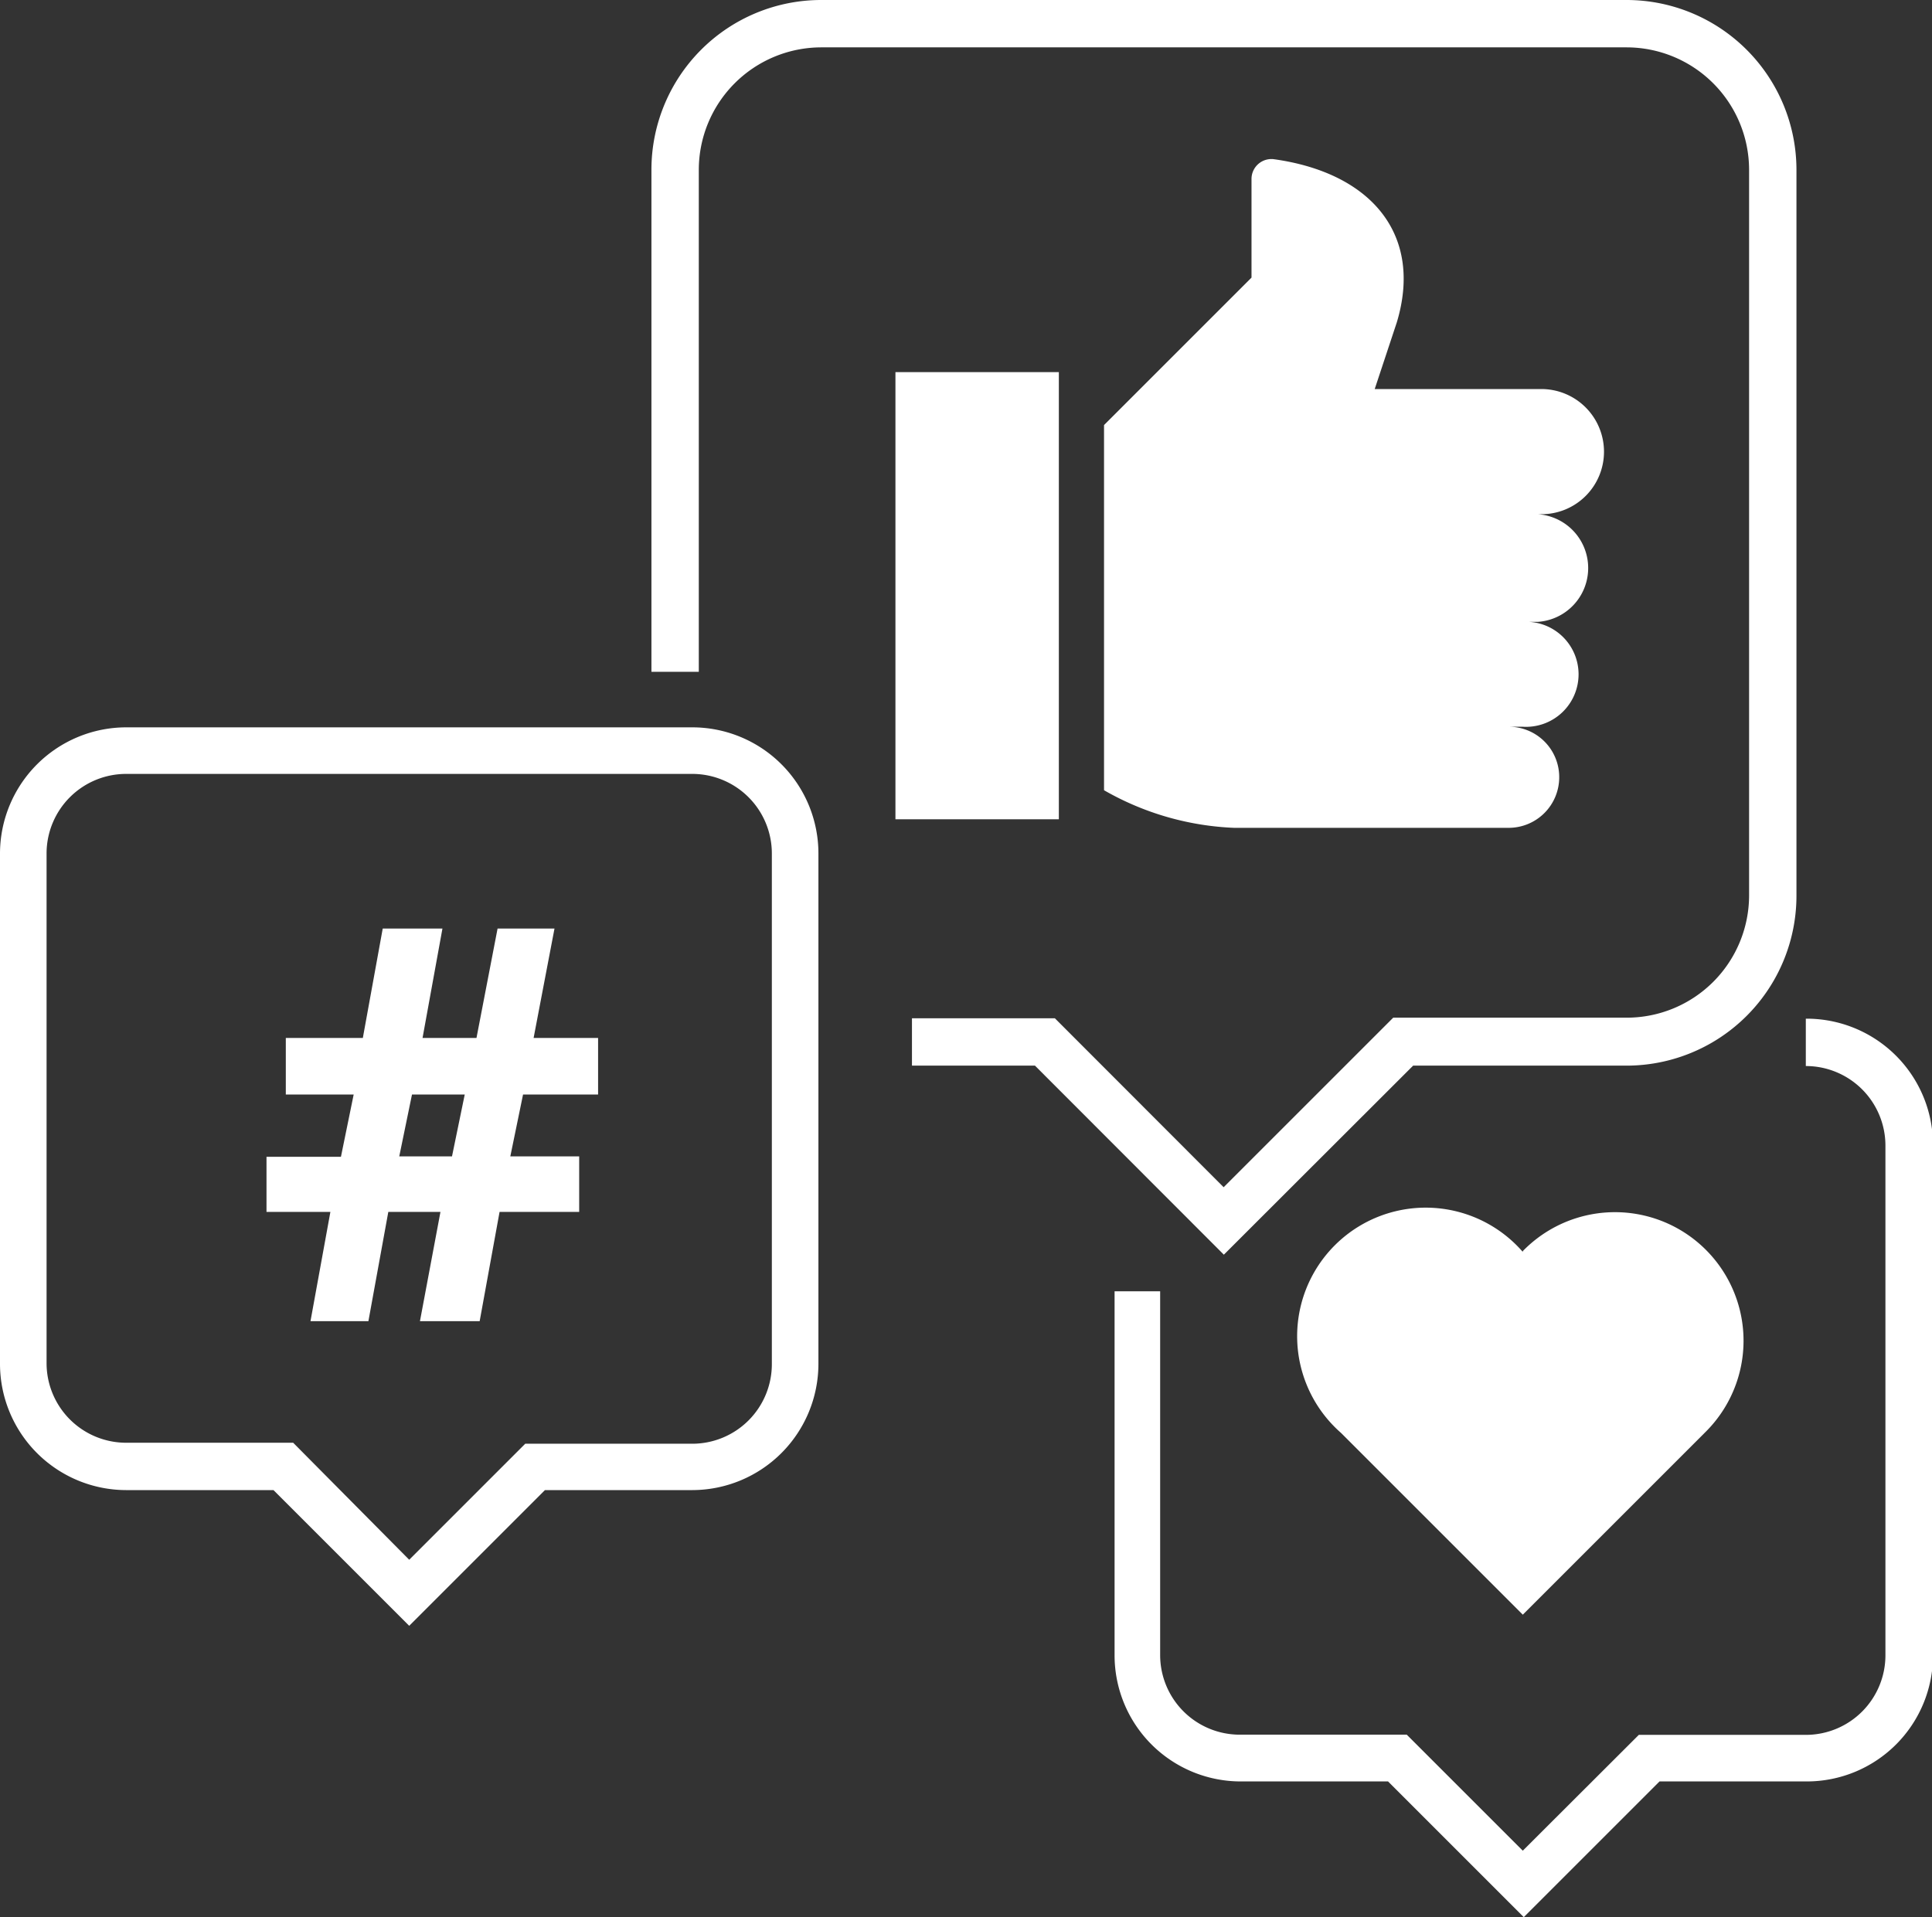
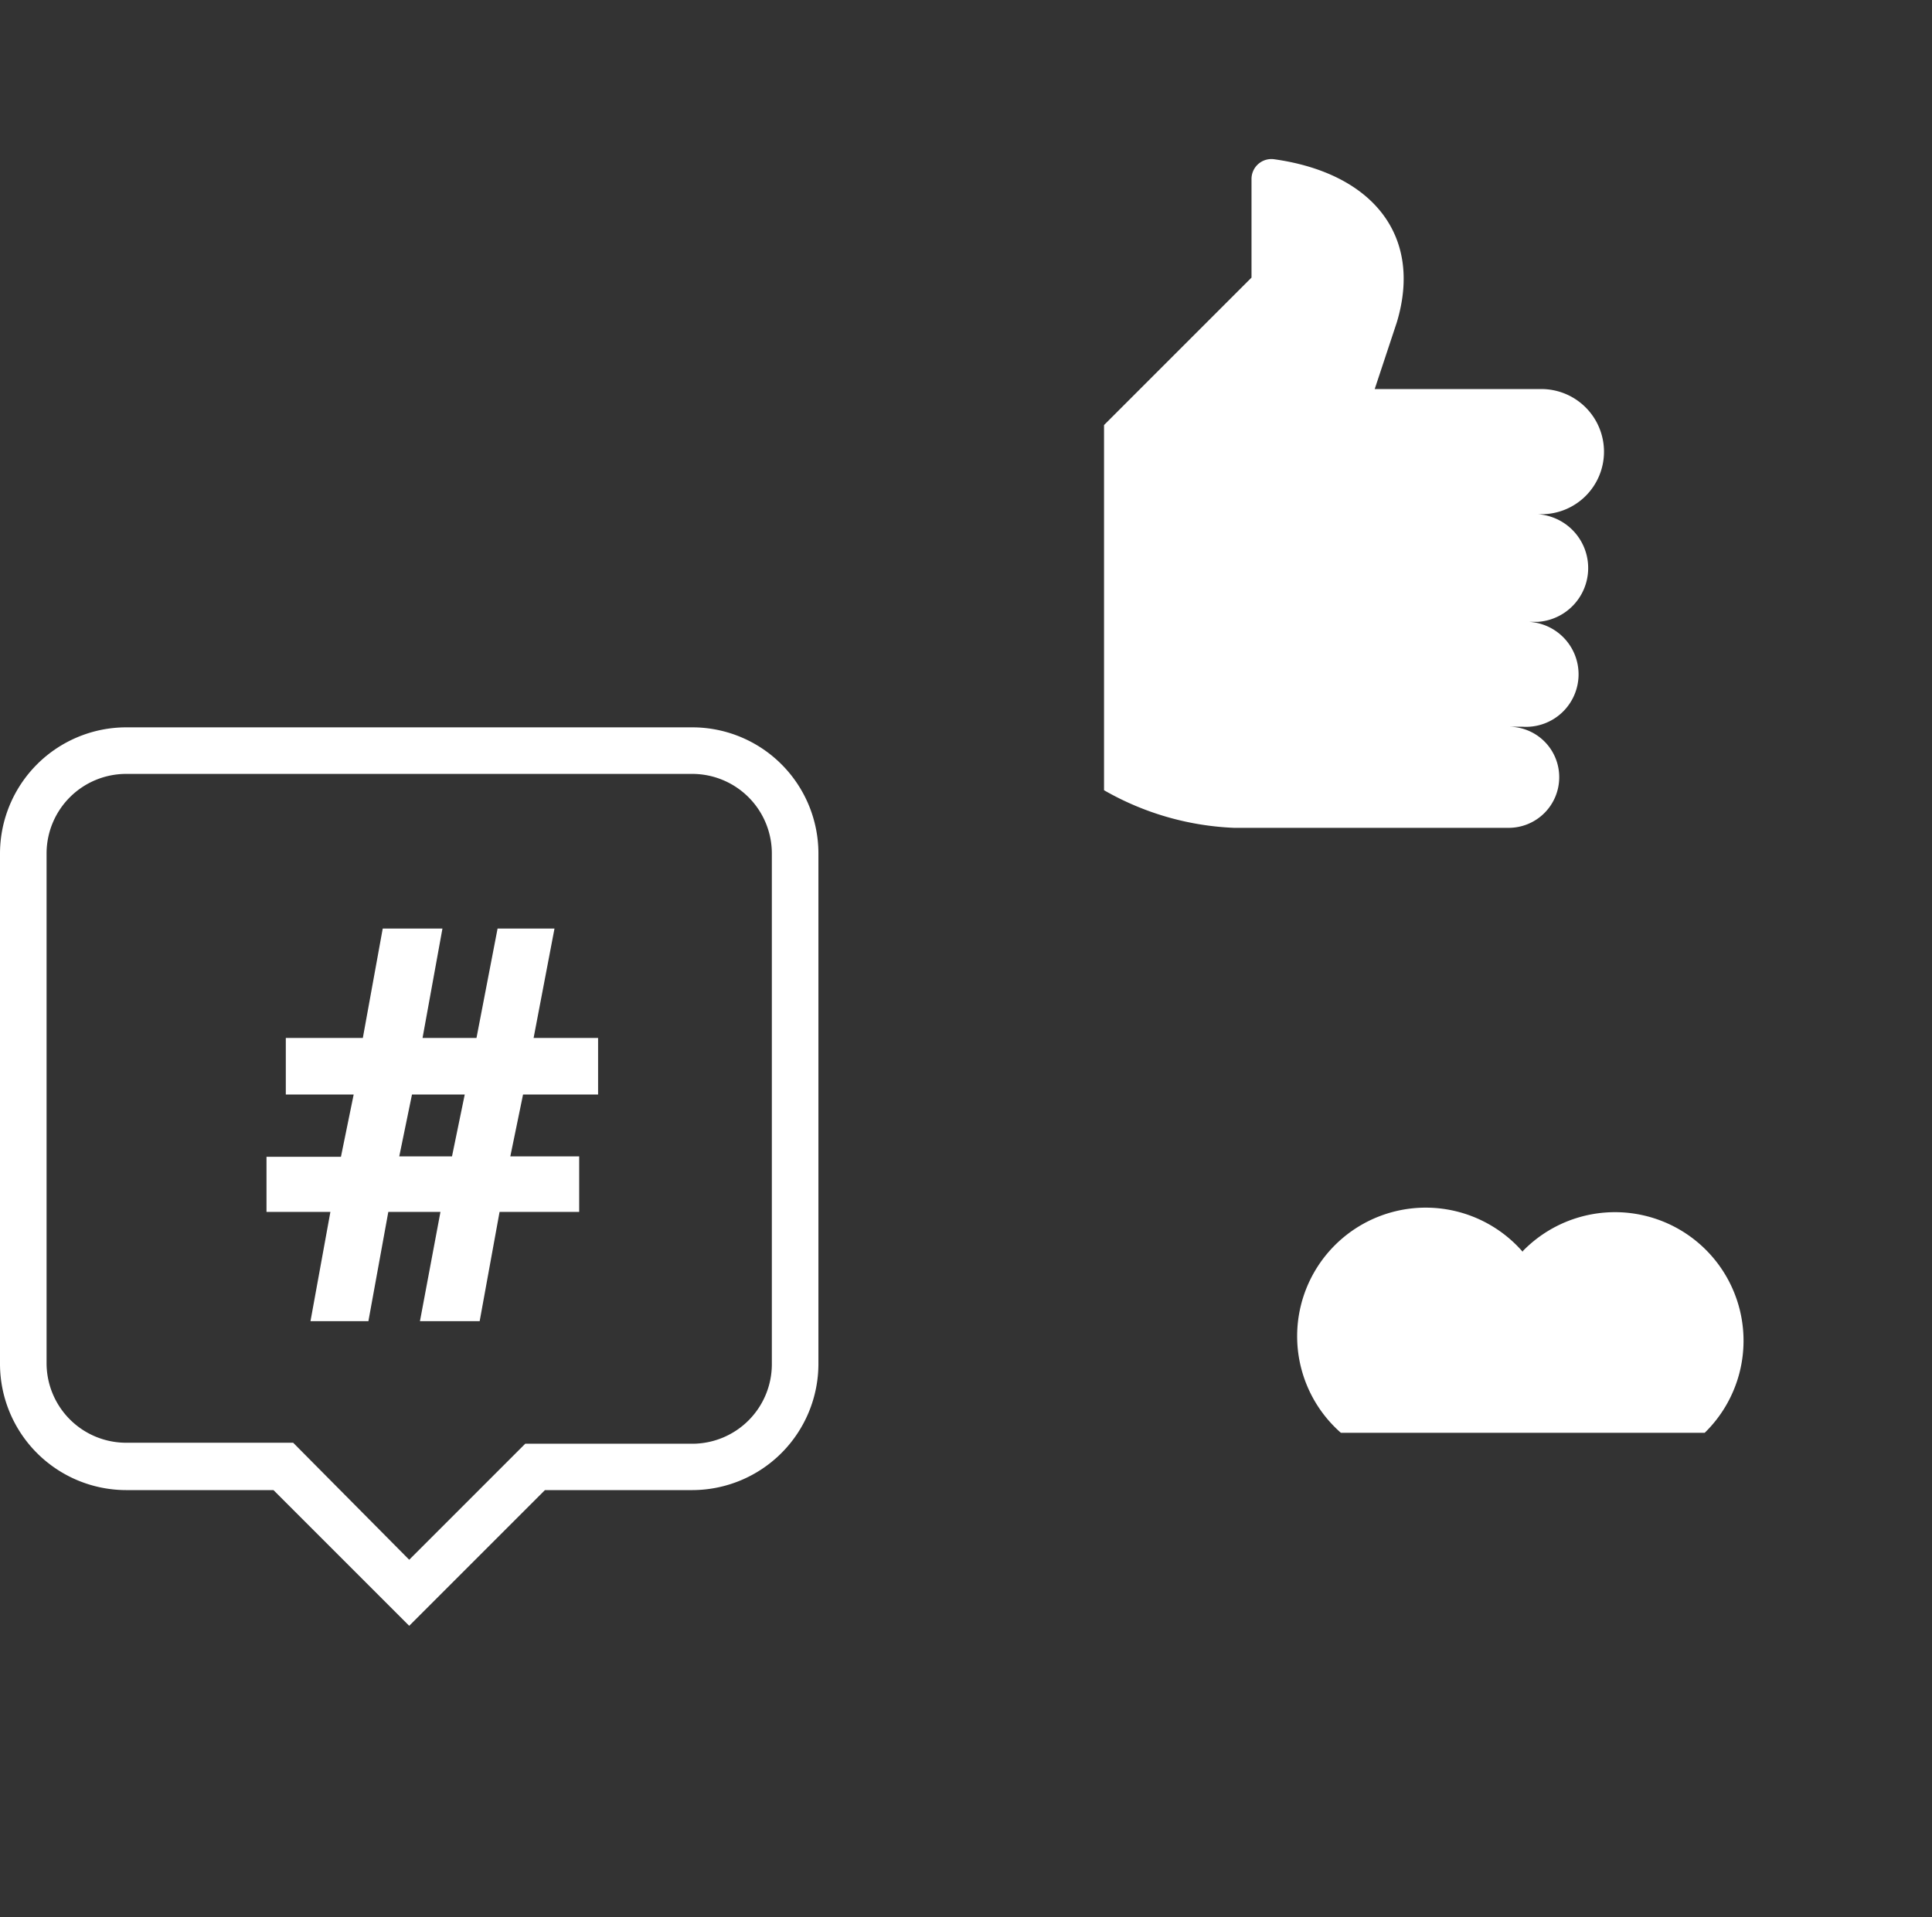
<svg xmlns="http://www.w3.org/2000/svg" viewBox="0 0 97.07 96.34">
  <rect x="0" y="0" width="97.07" height="96.34" fill="#333333" stroke="none" />
  <defs>
    <style>.cls-1{fill:#fff;}</style>
  </defs>
  <g id="Layer_2" data-name="Layer 2">
    <g id="Layer_1-2" data-name="Layer 1">
-       <path class="cls-1" d="M71,53.55H81.73A8.54,8.54,0,0,0,90.26,45V8.53A8.54,8.54,0,0,0,81.73,0H41.25a8.53,8.53,0,0,0-8.52,8.53V33.76h2.38V8.53a6.16,6.16,0,0,1,6.14-6.15H81.73a6.16,6.16,0,0,1,6.15,6.15V45a6.15,6.15,0,0,1-6.15,6.14H70l-8.52,8.52L53,51.17H45.82v2.38H52l9.49,9.5Z" />
-       <path class="cls-1" d="M90.73,51.19v2.38a4,4,0,0,1,4,4V83.18a4,4,0,0,1-4,4H82.34L76.51,93l-5.83-5.83H62.29a4,4,0,0,1-4-4V64.89H56V83.18a6.34,6.34,0,0,0,6.34,6.34h7.4l6.82,6.82,6.82-6.82h7.4a6.34,6.34,0,0,0,6.34-6.34V57.53A6.35,6.35,0,0,0,90.73,51.19Z" />
-       <path class="cls-1" d="M76.51,62.91A6.46,6.46,0,1,0,67.37,72l9.14,9.14L85.65,72a6.46,6.46,0,1,0-9.14-9.13Z" />
+       <path class="cls-1" d="M76.51,62.91A6.46,6.46,0,1,0,67.37,72L85.65,72a6.46,6.46,0,1,0-9.14-9.13Z" />
      <path class="cls-1" d="M34.78,36.55H6.34A6.35,6.35,0,0,0,0,42.89V68.54a6.35,6.35,0,0,0,6.34,6.34h7.4l6.82,6.82,6.82-6.82h7.4a6.35,6.35,0,0,0,6.34-6.34V42.89A6.34,6.34,0,0,0,34.78,36.55Zm4,32a4,4,0,0,1-4,4H26.39l-5.83,5.83L14.73,72.5H6.34a4,4,0,0,1-4-4V42.89a4,4,0,0,1,4-4H34.78a4,4,0,0,1,4,4Z" />
      <path class="cls-1" d="M27.86,46.66H25l-1.06,5.5H21.23l1-5.5h-3l-1,5.5H14.36V55h3.41l-.64,3.13H13.39V60.9H16.6l-1,5.49h2.91l1-5.49h2.62L21.1,66.39h3l1-5.49h4V58.11H25.64L26.28,55h3.77V52.16H26.81ZM22.71,58.11H20.06L20.7,55h2.65Z" />
-       <rect class="cls-1" x="44.99" y="18.7" width="8.21" height="22.47" />
      <path class="cls-1" d="M64,8a1,1,0,0,0-1.12,1v4.95l-7.41,7.41V39.71A14.28,14.28,0,0,0,62,41.6H75.8a2.54,2.54,0,0,0,2.54-2.54h0a2.53,2.53,0,0,0-2.54-2.54h.71a2.64,2.64,0,1,0,0-5.27h.74a2.71,2.71,0,0,0,0-5.41h.19a3.14,3.14,0,0,0,3.15-3.14h0a3.15,3.15,0,0,0-3.15-3.15H69.07l1.11-3.35C71.51,11.79,68.9,8.68,64,8Z" />
    </g>
  </g>
</svg>